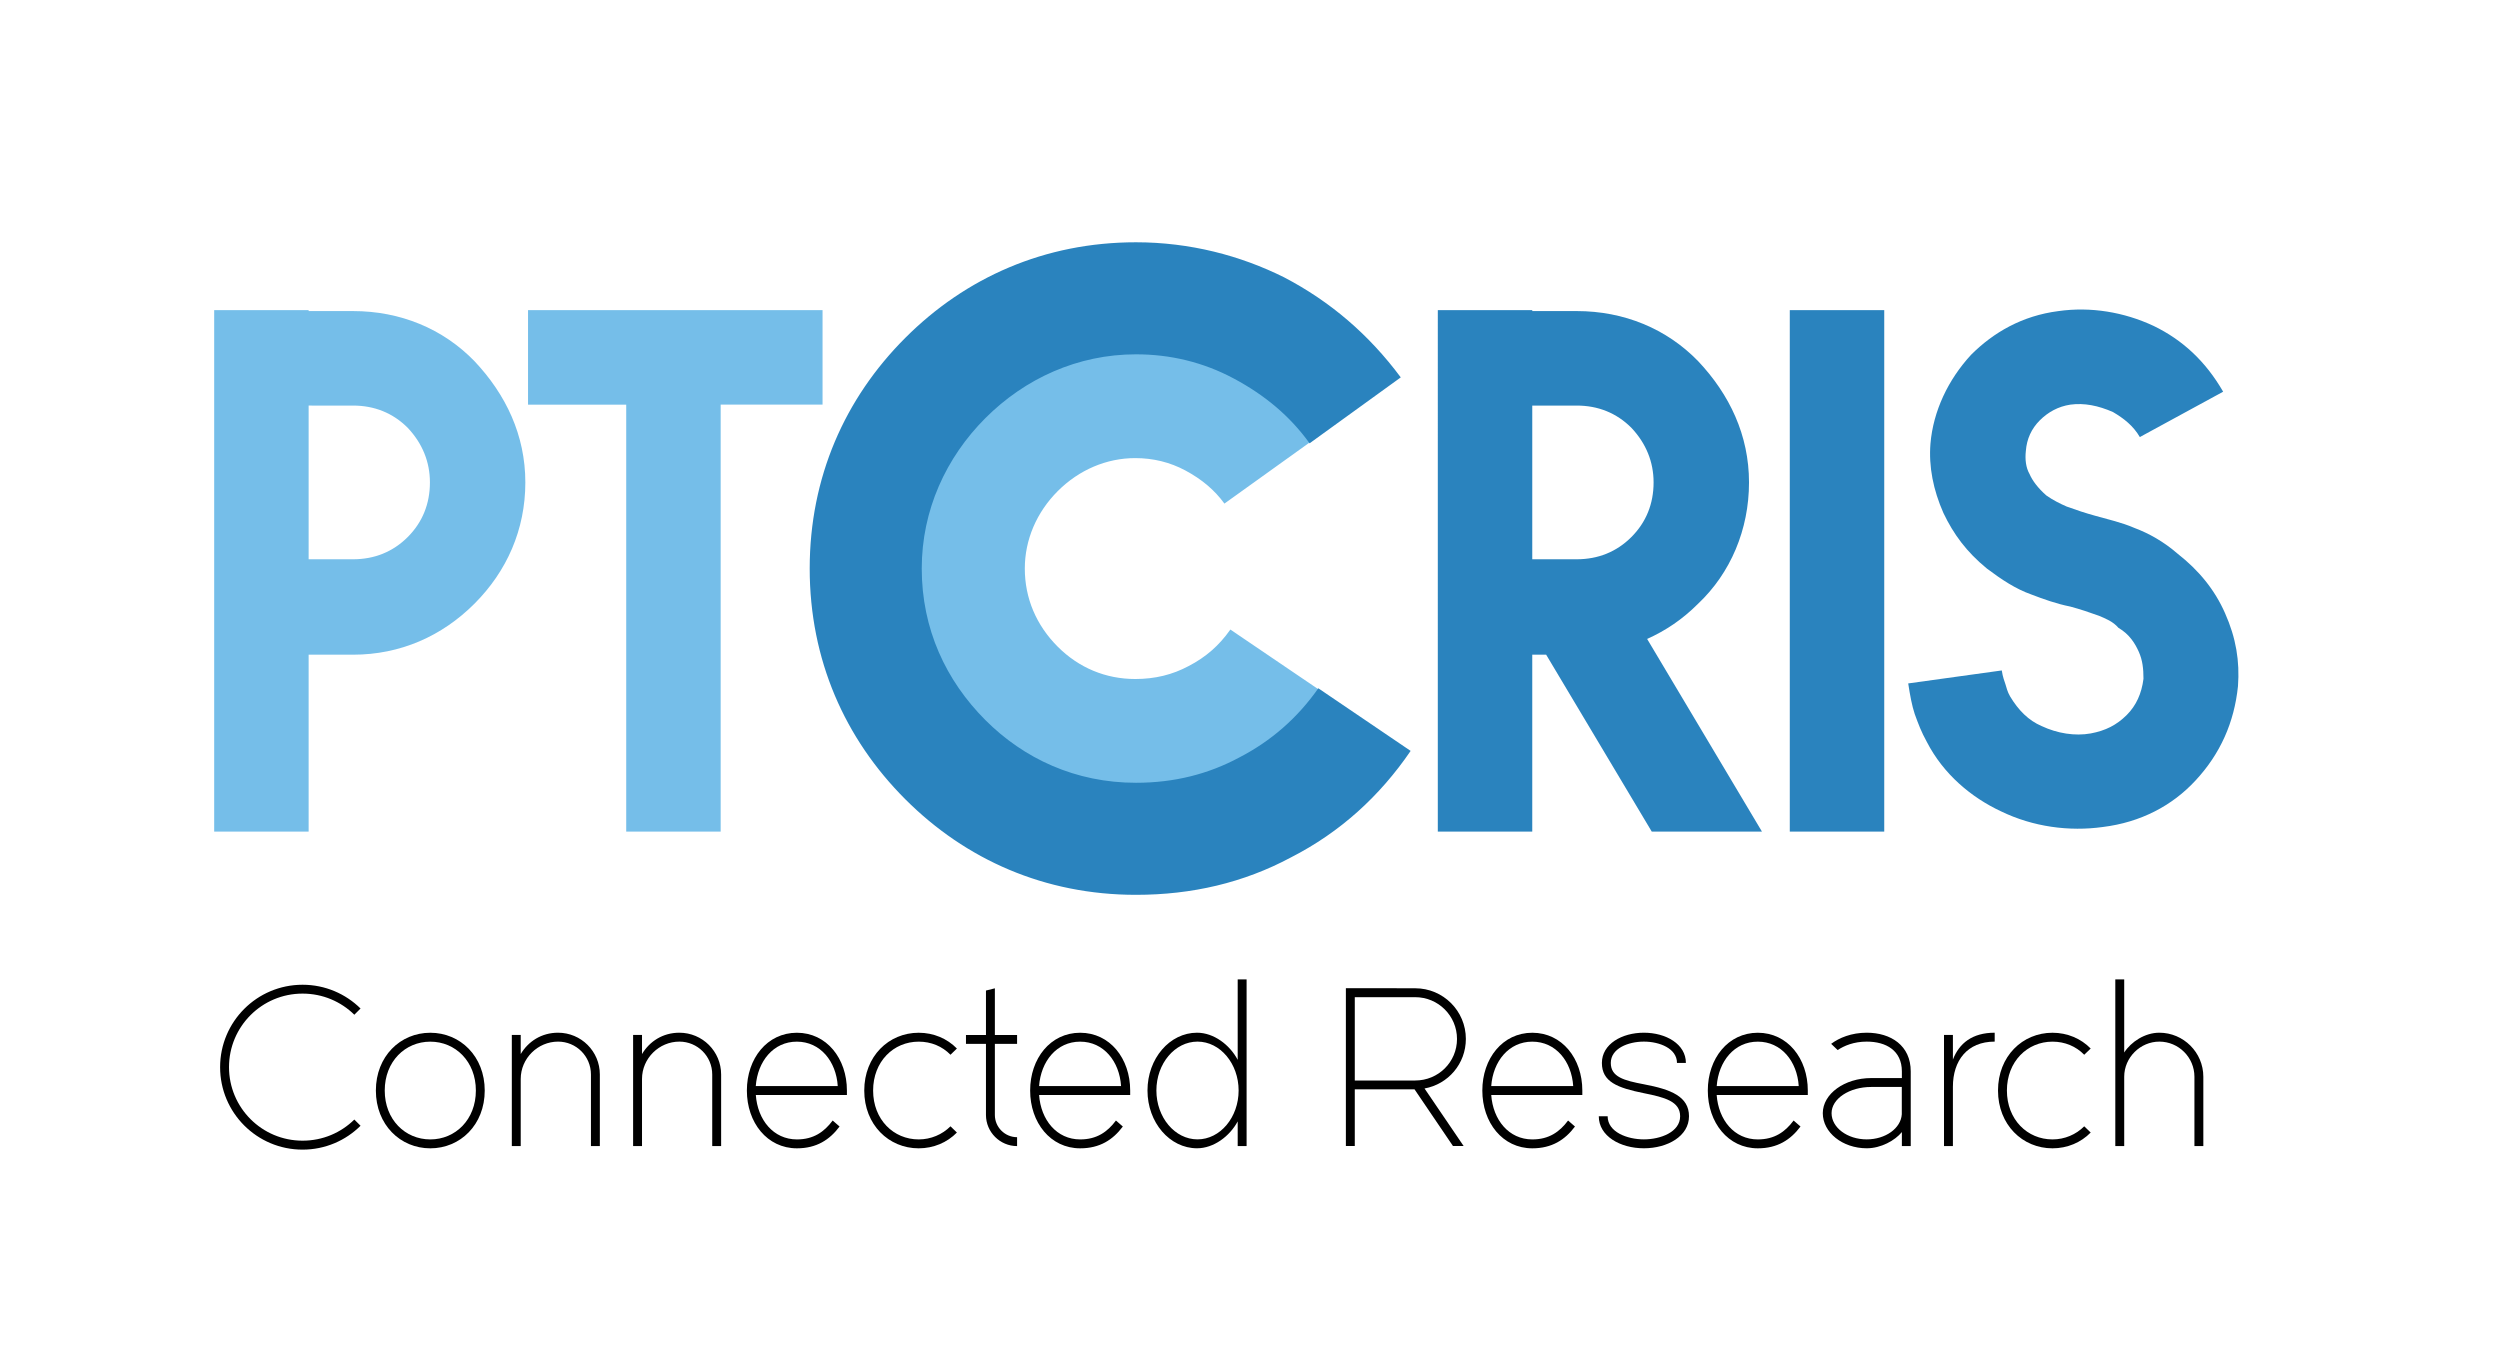
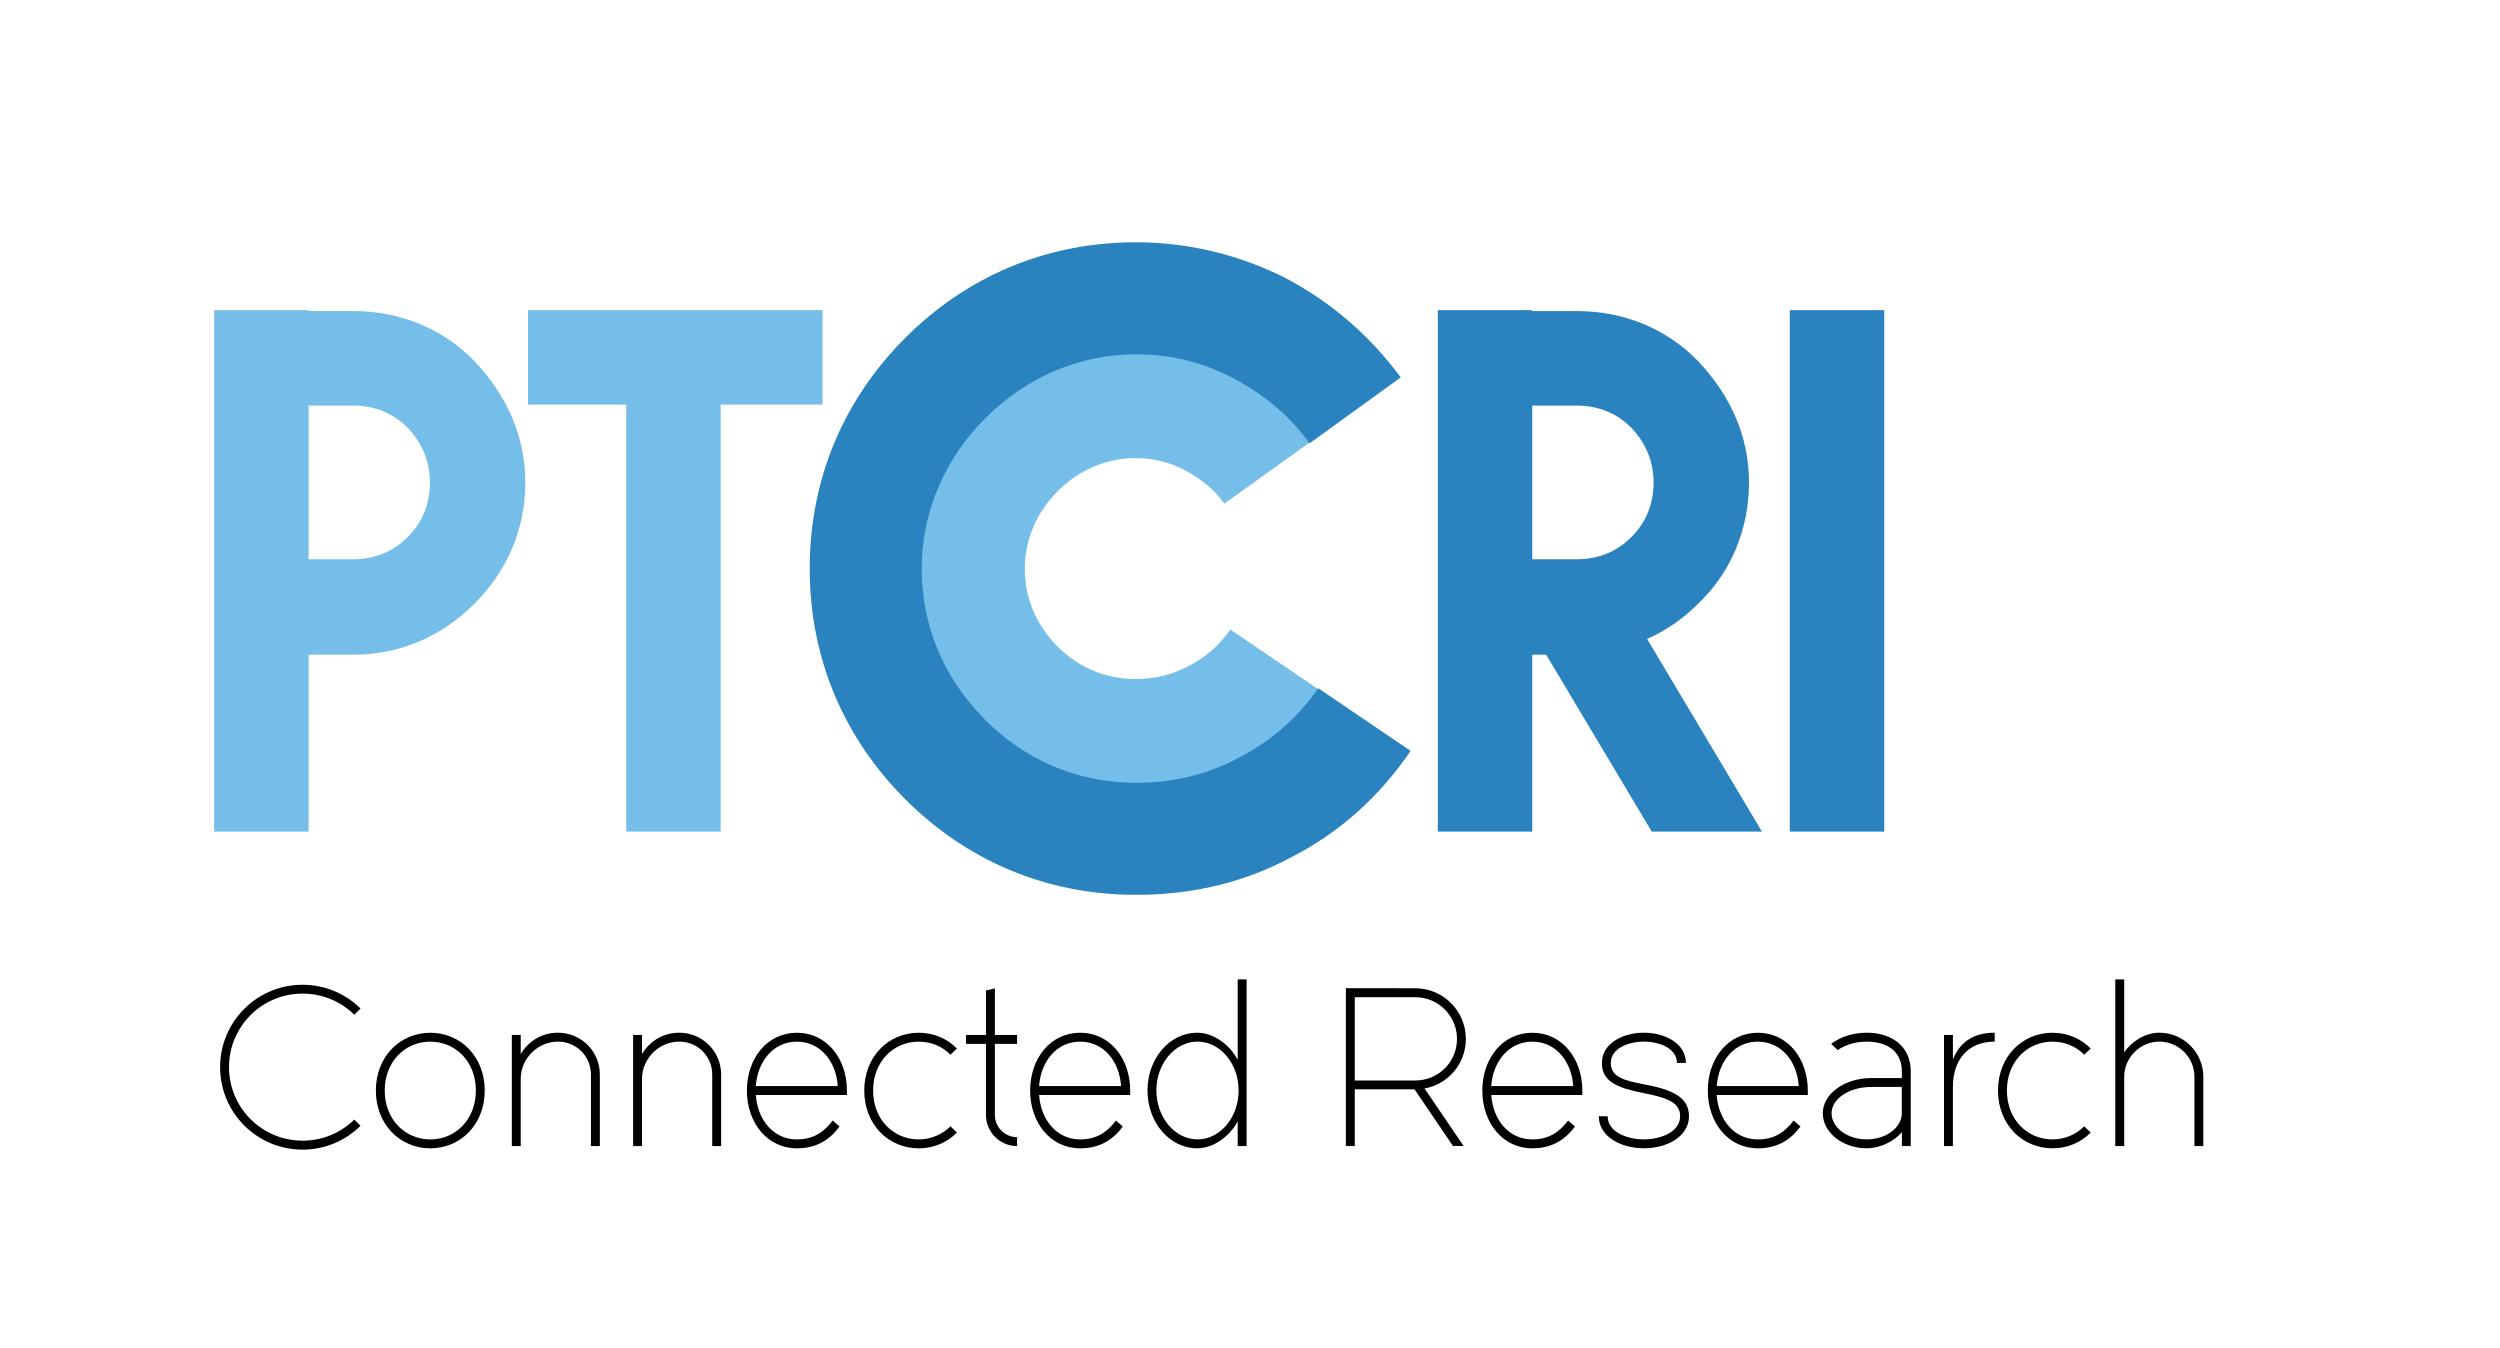
<svg xmlns="http://www.w3.org/2000/svg" version="1.1" id="Layer_1" x="0px" y="0px" viewBox="0 0 595.28 321" style="enable-background:new 0 0 595.28 321;" xml:space="preserve">
  <style type="text/css">
	.st0{fill:#75BEE9;}
	.st1{fill:#2A83BE;}
</style>
  <g>
    <path class="st0" d="M292.9,149.99c-2.6,3.7-5.8,6.5-9.84,8.59c-3.89,2.09-8.06,3.1-12.74,3.1c-7.04,0-13.42-2.66-18.45-7.68   c-5.14-5.14-7.85-11.57-7.85-18.62c0-6.84,2.79-13.39,7.85-18.45c5.06-5.06,11.62-7.85,18.45-7.85c4.27,0,8.28,0.99,11.92,2.94   c3.95,2.11,6.99,4.7,9.31,7.89l22.91-16.43l-0.03-0.04c-5.3-7.12-11.61-12.54-19.41-16.62c-7.65-3.83-16.19-5.85-24.69-5.85   c-14.74,0-28.05,5.51-38.47,15.94c-10.43,10.42-15.94,23.73-15.94,38.47c0,14.74,5.51,28.05,15.94,38.47   c10.42,10.43,23.73,15.94,38.47,15.94c9.37,0,18.06-2.1,25.72-6.2c8.01-4.09,14.74-10.07,19.99-17.77l0.12-0.18l-23.2-15.74   L292.9,149.99z" />
    <path class="st0" d="M73.49,73.85v0.22h10.58c11.25,0,21.39,4.19,28.89,11.91c7.5,7.94,12.13,17.65,12.13,28.89   c0,11.25-4.41,21.17-12.13,28.89c-7.72,7.72-17.64,12.13-28.89,12.13H73.49v42.12H51V73.85H73.49z M51,73.85h22.49H51z    M73.49,96.56v36.61h10.58c5.07,0,9.48-1.76,13.01-5.29c3.53-3.53,5.29-7.94,5.29-13.01c0-4.85-1.76-9.26-5.29-13.01   c-3.53-3.53-7.94-5.29-13.01-5.29H73.49z" />
    <path class="st0" d="M125.73,73.85h70.13v22.49H171.6v101.67h-22.49V96.35h-23.38V73.85z M125.73,73.85v22.49V73.85z" />
    <path class="st1" d="M335.89,178.8c-7.32,10.73-16.74,19.36-28.52,25.37c-11.25,6.02-23.54,8.9-36.88,8.9   c-21.71,0-40.55-8.37-54.93-22.76c-14.39-14.39-22.76-33.22-22.76-54.93c0-21.71,8.37-40.55,22.76-54.93   c14.38-14.39,33.22-22.76,54.93-22.76c12.82,0,24.85,3.14,35.32,8.37c10.99,5.75,20.14,13.6,27.73,23.8l-21.71,15.7   c-4.71-6.54-10.72-11.51-18.05-15.43c-7.33-3.92-15.18-5.76-23.29-5.76c-13.86,0-26.42,5.76-35.84,15.17   c-9.42,9.42-15.17,21.97-15.17,35.84c0,14.39,5.76,26.68,15.17,36.1c9.16,9.16,21.45,14.91,35.84,14.91   c9.16,0,17.27-2.09,24.59-6.02c7.59-3.92,13.87-9.41,18.83-16.48L335.89,178.8z M313.91,163.9l21.98,14.91L313.91,163.9z" />
    <path class="st1" d="M419.54,198.01H393.3l-25.14-42.12h-3.31v42.12h-22.49V73.85h22.49v0.22h10.59c11.25,0,21.39,4.19,28.89,11.91   c7.5,7.94,12.13,17.65,12.13,28.89c0,11.25-4.41,21.61-12.13,28.89c-3.75,3.75-7.72,6.4-12.13,8.38L419.54,198.01z M364.85,133.17   h10.59c5.07,0,9.48-1.76,13.01-5.29c3.53-3.53,5.29-7.94,5.29-13.01c0-4.85-1.76-9.26-5.29-13.01c-3.53-3.53-7.94-5.29-13.01-5.29   h-10.59V133.17z" />
    <path class="st1" d="M448.66,73.85v124.16h-22.49V73.85H448.66z M426.17,73.85h22.49H426.17z" />
-     <path class="st1" d="M509.52,104.07c-1.55-2.65-3.75-4.41-6.4-5.96c-3.52-1.54-6.84-2.21-10.15-1.76   c-2.87,0.44-5.29,1.76-7.28,3.75c-1.98,1.99-3.09,4.41-3.31,7.28c-0.22,1.98,0,3.97,0.89,5.51c0.66,1.54,1.98,3.31,3.97,5.07   c1.54,1.1,3.31,1.98,4.85,2.65c2.43,0.88,4.41,1.54,6.84,2.21c3.09,0.88,6.17,1.54,9.26,2.87c3.53,1.32,7.06,3.31,10.36,6.18   c5.07,3.97,8.82,8.6,11.25,14.11c2.65,5.95,3.53,11.47,3.09,17.42c-0.89,8.6-4.19,16.1-10.15,22.49   c-5.51,5.95-13.01,9.92-22.05,11.03c-7.94,1.1-16.54,0-24.26-3.75c-7.06-3.31-13.67-8.82-17.64-16.54   c-1.33-2.42-1.99-4.19-2.87-6.62c-0.66-1.99-1.11-4.41-1.55-7.28l22.28-3.09c0.22,1.54,0.66,2.64,0.88,3.31   c0.22,0.66,0.44,1.76,1.1,2.87c1.98,3.31,4.41,5.74,7.5,7.06c3.75,1.76,7.94,2.43,11.69,1.76c3.53-0.66,6.17-1.98,8.6-4.41   c2.21-2.21,3.53-5.07,3.97-8.6c0-2.43-0.22-4.41-1.1-6.4c-0.88-1.98-2.21-4.19-4.85-5.73c-1.32-1.54-3.08-2.21-4.63-2.87   c-2.43-0.88-4.41-1.54-6.84-2.2c-3.31-0.66-6.39-1.77-9.26-2.87c-3.75-1.32-7.06-3.53-10.59-6.17c-4.85-3.97-7.94-8.16-10.36-13.23   c-2.43-5.51-3.53-11.03-3.09-16.54c0.66-7.72,4.19-15.22,9.7-21.17c5.3-5.29,12.13-9.26,20.73-10.37   c7.72-1.1,15.66,0.22,22.72,3.53c6.84,3.31,12.35,8.38,16.54,15.66L509.52,104.07z M509.52,104.07l19.85-10.81L509.52,104.07z" />
    <g>
      <path d="M72.04,273.74c-10.85,0-19.63-8.78-19.63-19.63c0-10.85,8.78-19.63,19.63-19.63c5.4,0,10.27,2.17,13.81,5.66l-1.48,1.48    c-3.17-3.12-7.51-5.03-12.33-5.03c-9.68,0-17.51,7.83-17.51,17.51c0,9.68,7.83,17.51,17.51,17.51c4.82,0,9.15-1.9,12.33-5.03    l1.48,1.48C82.31,271.57,77.44,273.74,72.04,273.74z" />
      <path d="M102.46,245.91c7.14,0,12.96,5.61,12.96,13.76c0,8.15-5.82,13.76-12.96,13.76c-7.14,0-12.96-5.61-12.96-13.76    C89.5,251.52,95.32,245.91,102.46,245.91z M102.46,271.31c5.98,0,10.85-4.71,10.85-11.64c0-6.93-4.87-11.64-10.85-11.64    c-5.98,0-10.85,4.71-10.85,11.64C91.61,266.6,96.48,271.31,102.46,271.31z" />
      <path d="M142.83,272.89h-2.12v-17.04c0-4.34-3.49-7.83-7.83-7.83c-4.81,0-8.89,3.97-8.89,8.89v15.98h-2.12v-26.46h2.12v4.55    c1.8-3.02,4.97-5.08,8.89-5.08c5.5,0,9.95,4.44,9.95,9.95V272.89z" />
      <path d="M171.71,272.89h-2.12v-17.04c0-4.34-3.49-7.83-7.83-7.83c-4.81,0-8.89,3.97-8.89,8.89v15.98h-2.12v-26.46h2.12v4.55    c1.8-3.02,4.97-5.08,8.89-5.08c5.5,0,9.95,4.44,9.95,9.95V272.89z" />
      <path d="M198.27,266.81l1.64,1.43c-2.38,3.18-5.5,5.19-10.16,5.19c-7.09,0-11.91-6.14-11.91-13.76c0-7.62,4.82-13.76,11.91-13.76    c7.09,0,11.91,6.14,11.91,13.76v1.06h-21.69c0.42,5.93,4.18,10.58,9.79,10.58C193.72,271.31,196.26,269.51,198.27,266.81z     M179.96,258.61h19.52c-0.37-5.87-4.13-10.58-9.74-10.58C184.14,248.02,180.39,252.73,179.96,258.61z" />
      <path d="M227.85,269.67c-2.33,2.38-5.56,3.76-9.1,3.76c-7.14,0-12.96-5.61-12.96-13.76c0-8.15,5.82-13.76,12.96-13.76    c3.55,0,6.77,1.38,9.1,3.76l-1.53,1.48c-1.96-2.01-4.6-3.12-7.57-3.12c-5.98,0-10.85,4.71-10.85,11.64    c0,6.93,4.87,11.64,10.85,11.64c2.91,0,5.61-1.16,7.57-3.12L227.85,269.67z" />
      <path d="M230.01,246.44h4.76v-10.58l2.12-0.53v11.11h5.29v2.12h-5.29v16.93c0,2.91,2.38,5.29,5.29,5.29v2.12    c-4.07,0-7.41-3.33-7.41-7.41v-16.93h-4.76V246.44z" />
      <path d="M265.72,266.81l1.64,1.43c-2.38,3.18-5.5,5.19-10.16,5.19c-7.09,0-11.91-6.14-11.91-13.76c0-7.62,4.82-13.76,11.91-13.76    c7.09,0,11.91,6.14,11.91,13.76v1.06h-21.69c0.42,5.93,4.18,10.58,9.79,10.58C261.17,271.31,263.71,269.51,265.72,266.81z     M247.42,258.61h19.52c-0.37-5.87-4.13-10.58-9.74-10.58C251.6,248.02,247.84,252.73,247.42,258.61z" />
      <path d="M296.83,272.89h-2.12v-5.87c-1.91,3.55-5.72,6.4-9.68,6.4c-6.51,0-11.8-6.14-11.8-13.76c0-7.62,5.29-13.76,11.8-13.76    c3.97,0,7.78,2.86,9.68,6.46v-19.16h2.12V272.89z M285.14,248.02c-5.4,0-9.79,5.24-9.79,11.64c0,6.4,4.39,11.64,9.79,11.64    c5.4,0,9.79-5.24,9.79-11.64C294.93,253.26,290.54,248.02,285.14,248.02z" />
      <path d="M336.98,235.32c6.67,0,12.06,5.4,12.06,12.06c0,5.93-4.23,10.79-9.84,11.8l9.31,13.7h-2.54l-9.15-13.49h-14.23v13.49    h-2.12v-37.57H336.98z M346.93,247.39c0-5.5-4.45-9.95-9.95-9.95h-14.39v19.84h14.39C342.49,257.28,346.93,252.89,346.93,247.39z" />
      <path d="M373.38,266.81l1.64,1.43c-2.38,3.18-5.51,5.19-10.16,5.19c-7.09,0-11.9-6.14-11.9-13.76c0-7.62,4.82-13.76,11.9-13.76    c7.09,0,11.91,6.14,11.91,13.76v1.06h-21.69c0.42,5.93,4.18,10.58,9.79,10.58C368.83,271.31,371.37,269.51,373.38,266.81z     M355.08,258.61h19.52c-0.37-5.87-4.13-10.58-9.74-10.58C359.26,248.02,355.5,252.73,355.08,258.61z" />
      <path d="M382.8,265.8c0,3.76,4.66,5.5,8.63,5.5c3.97,0,8.63-1.75,8.63-5.5c0-3.55-3.65-4.5-8.63-5.5c-6.3-1.27-10-2.7-10-7.2    c0-4.5,4.76-7.2,10-7.2c5.24,0,10,2.7,10,7.2h-2.12c0-3.44-4.13-5.08-7.88-5.08c-3.76,0-7.88,1.64-7.88,5.08    c0,3.33,3.12,4.18,7.88,5.08c6.46,1.22,10.74,2.91,10.74,7.62s-5.08,7.62-10.74,7.62c-5.66,0-10.74-2.91-10.74-7.62H382.8z" />
      <path d="M427.08,266.81l1.64,1.43c-2.38,3.18-5.5,5.19-10.16,5.19c-7.09,0-11.91-6.14-11.91-13.76c0-7.62,4.82-13.76,11.91-13.76    c7.09,0,11.9,6.14,11.9,13.76v1.06h-21.7c0.43,5.93,4.18,10.58,9.79,10.58C422.53,271.31,425.07,269.51,427.08,266.81z     M408.77,258.61h19.53c-0.37-5.87-4.13-10.58-9.74-10.58C412.95,248.02,409.2,252.73,408.77,258.61z" />
      <path d="M436.02,248.55c1.91-1.43,4.82-2.65,8.47-2.65c5.77,0,10.48,3.07,10.48,9.21v17.78h-2.11v-3.33    c-1.64,2.01-4.98,3.86-8.36,3.86c-5.77,0-10.47-3.76-10.47-8.36c0-4.6,5.18-8.36,11.53-8.36h7.3v-1.59c0-4.97-3.76-7.09-8.36-7.09    c-3.12,0-5.4,1-6.93,2.01L436.02,248.55z M445.54,258.82c-5.19,0-9.42,2.8-9.42,6.24c0,3.44,3.76,6.24,8.36,6.24    c4.5,0,8.15-2.65,8.36-5.98v-6.51H445.54z" />
      <path d="M474.96,248.02c-6.56,0-9.95,4.55-9.95,10.74v14.13h-2.12v-26.46h2.12v5.87c1.48-3.86,4.6-6.4,9.95-6.4V248.02z" />
      <path d="M497.82,269.67c-2.33,2.38-5.56,3.76-9.1,3.76c-7.14,0-12.97-5.61-12.97-13.76c0-8.15,5.82-13.76,12.97-13.76    c3.54,0,6.77,1.38,9.1,3.76l-1.54,1.48c-1.96-2.01-4.6-3.12-7.56-3.12c-5.98,0-10.85,4.71-10.85,11.64    c0,6.93,4.87,11.64,10.85,11.64c2.91,0,5.61-1.16,7.56-3.12L497.82,269.67z" />
      <path d="M524.64,272.89h-2.12v-16.51c0-4.6-3.76-8.36-8.36-8.36c-4.5,0-8.36,3.76-8.36,8.36v16.51h-2.12v-39.69h2.12v17.41    c1.64-2.54,4.92-4.71,8.36-4.71c5.77,0,10.48,4.71,10.48,10.48V272.89z" />
    </g>
  </g>
</svg>